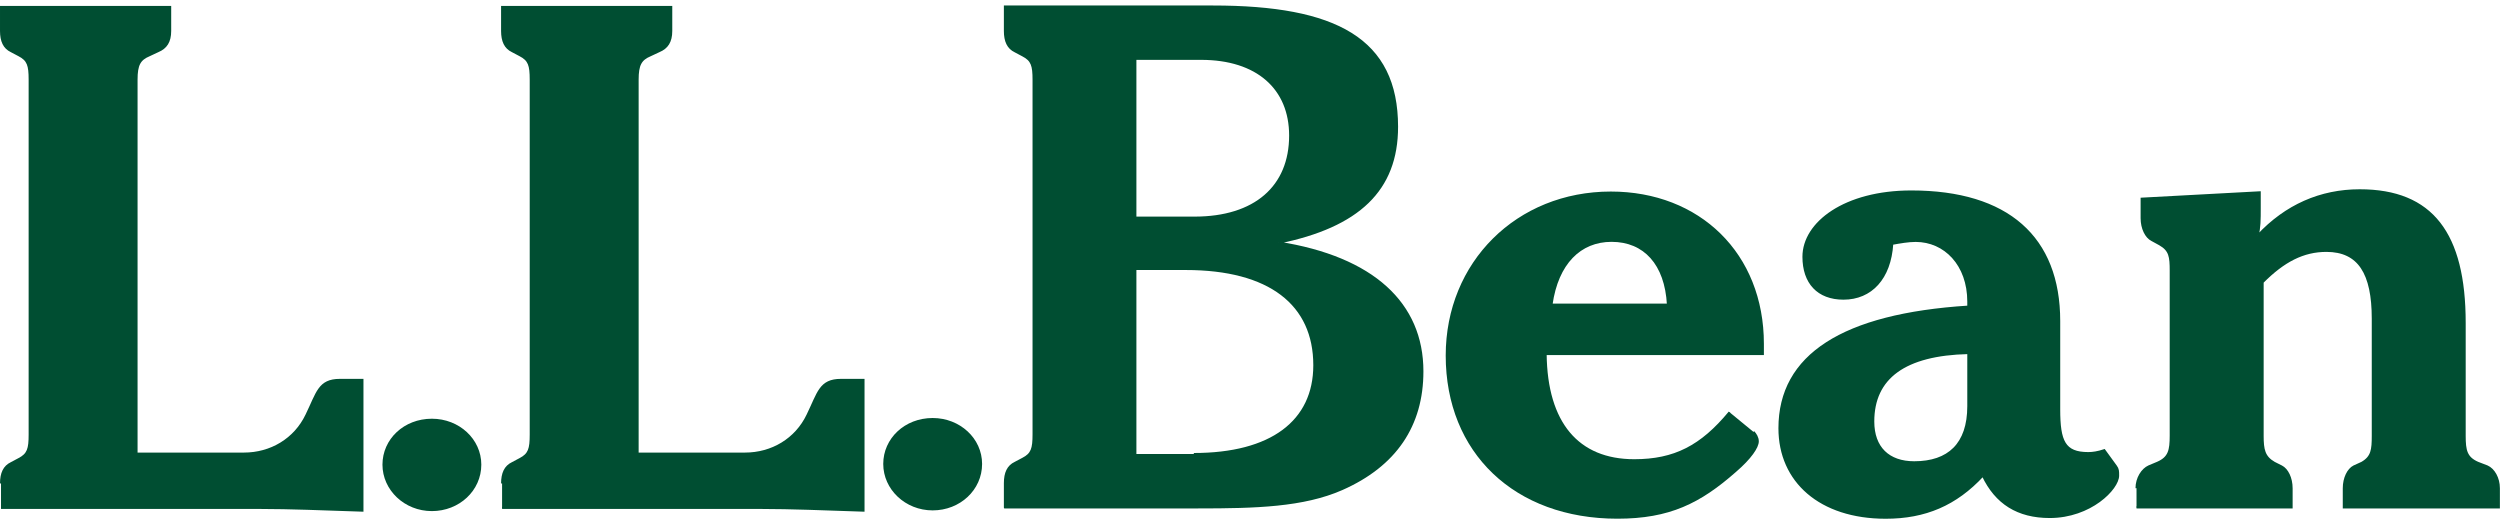
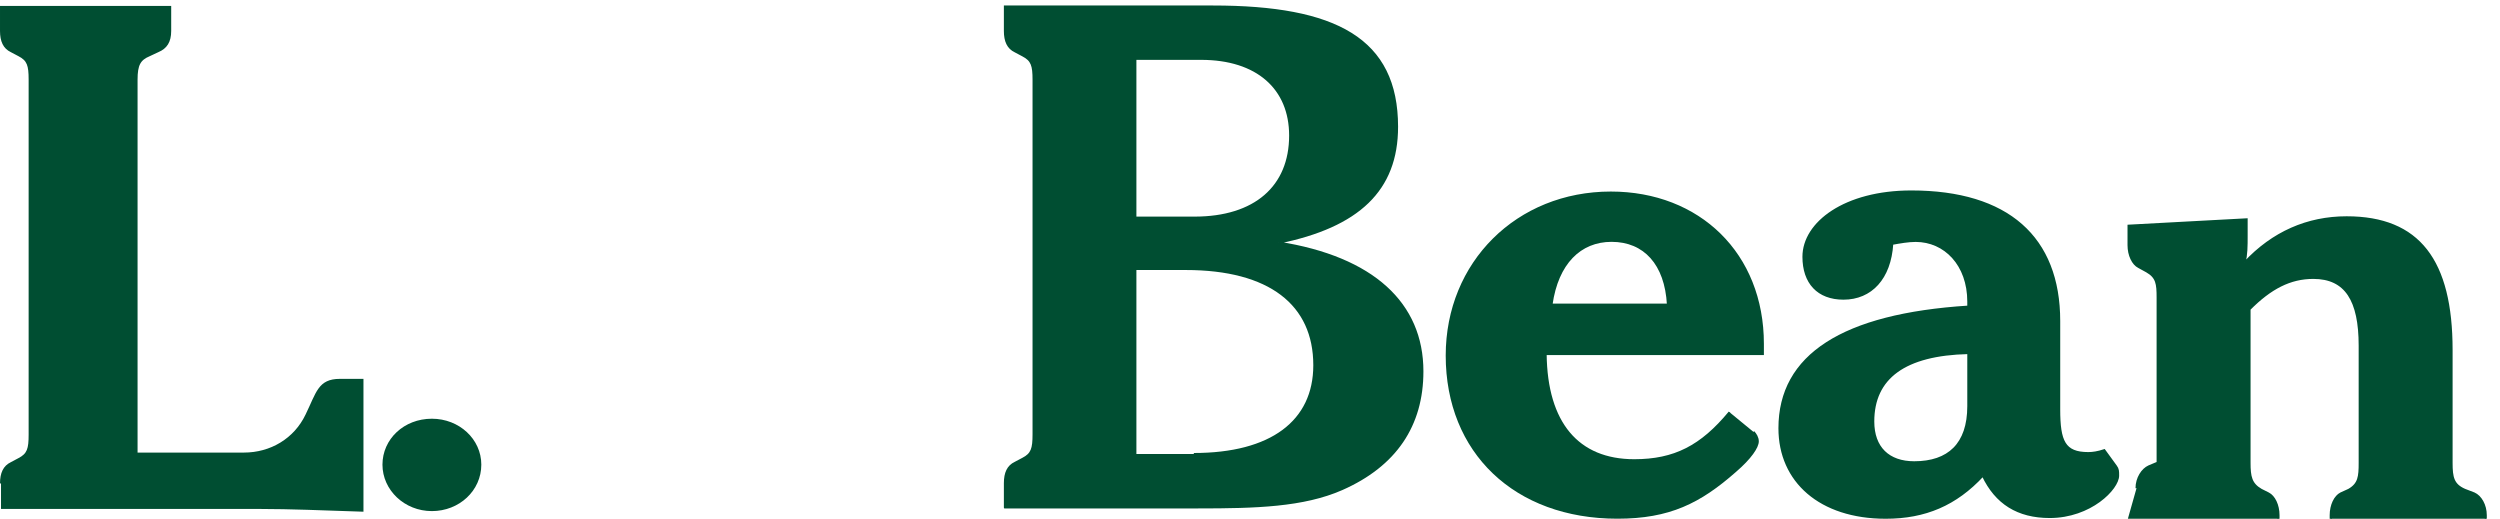
<svg xmlns="http://www.w3.org/2000/svg" height="83" width="400" baseProfile="full" version="1.1">
  <g stroke-width="0.323" stroke="#004E32" fill="#004E32">
    <path d="m 181.663,34.818 0,-25.402 10.511,0 c 8.993,0 14.248,4.736 14.248,12.271 0,8.18 -5.605,13.131 -15.299,13.131 l -9.46,0 z m -20.881,46.37 30.93,0 c 9.23,0 16.824,-0.216 22.987,-2.921 8.591,-3.787 12.886,-10.181 12.886,-18.854 0,-10.843 -7.894,-18.211 -23.021,-20.592 12.798,-2.597 18.967,-8.416 18.967,-18.534 0,-14.026 -9.777,-19.247 -29.488,-19.247 l -33.261,0 0,3.916 c 0,1.632 0.492,2.719 1.638,3.263 l 1.228,0.652 c 1.474,0.759 1.72,1.62 1.72,3.88 l 0,56.745 c 0,2.277 -0.246,3.144 -1.72,3.901 l -1.228,0.65 c -1.147,0.54 -1.638,1.623 -1.638,3.245 l 0,3.894 z m 20.881,-8.547 0,-29.6 8.061,0 c 13.436,0 20.565,5.638 20.565,15.396 0,9 -6.895,14.204 -19.278,14.204" />
    <path d="m 248.242,48.736 c 0.937,-6.608 4.569,-10.202 9.606,-10.202 5.271,0 8.669,3.71 9.02,10.202 l -18.626,0 z m 28.485,17.221 c -4.524,5.468 -8.814,7.678 -15.247,7.678 -9.021,0 -14.059,-5.932 -14.176,-16.984 l 34.758,0 c 0,-0.582 0,-1.164 0,-1.63 0,-14.399 -10.206,-24.214 -24.332,-24.214 -14.966,0 -26.255,11.206 -26.255,26.076 0,15.473 10.941,25.946 27.309,25.946 8.316,0 13.186,-2.444 18.87,-7.449 2.436,-2.095 3.595,-3.84 3.595,-4.769 0,-0.582 -0.347,-1.163 -0.696,-1.513" />
    <path d="m 314.927,56.491 0,8.504 c 0,6.058 -3.157,8.968 -8.654,8.968 -4.093,0 -6.549,-2.328 -6.549,-6.522 0,-6.99 5.029,-10.716 15.203,-10.95 z m 2.328,19.606 c 2.094,4.417 5.585,6.625 10.706,6.625 6.517,0 10.94,-4.534 10.94,-6.625 0,-0.697 0,-1.046 -0.35,-1.511 l -1.861,-2.56 c -1.048,0.351 -1.861,0.467 -2.56,0.467 -3.841,0 -4.656,-1.868 -4.656,-7.007 l 0,-14.106 c 0,-13.415 -8.262,-20.747 -23.669,-20.747 -10.621,0 -17.255,5.004 -17.255,10.455 0,4.157 2.327,6.698 6.401,6.698 4.422,0 7.461,-3.233 7.812,-8.777 1.287,-0.231 2.574,-0.462 3.743,-0.462 4.677,0 8.42,3.812 8.42,9.701 0,0.231 0,0.578 0,0.809 -20.091,1.278 -30.216,7.786 -30.216,19.465 0,8.505 6.517,14.316 17.001,14.316 6.315,0 11.227,-2.092 15.544,-6.741" />
-     <path d="m 341.842,78.117 c 0,-1.634 0.932,-3.037 1.979,-3.503 l 1.397,-0.585 c 1.861,-0.817 2.095,-1.985 2.095,-4.322 l 0,-26.397 c 0,-2.22 -0.116,-3.271 -1.745,-4.205 l -1.28,-0.701 c -0.932,-0.467 -1.629,-1.868 -1.629,-3.504 l 0,-3.114 18.9,-1.018 0,2.563 c 0,1.731 0,3.116 -0.347,4.387 4.52,-4.849 10.084,-7.274 16.342,-7.274 11.584,0 16.796,6.927 16.796,21.232 l 0,18.056 c 0,2.33 0.234,3.494 2.095,4.311 l 1.513,0.582 c 1.047,0.465 1.863,1.864 1.863,3.494 l 0,3.079 -24.817,0 0,-3.079 c 0,-1.63 0.696,-3.03 1.623,-3.494 l 1.276,-0.582 c 1.623,-0.932 1.739,-2.098 1.739,-4.311 l 0,-18.755 c 0,-7.223 -2.202,-10.835 -7.419,-10.835 -3.709,0 -6.838,1.631 -10.2,5.01 l 0,24.58 c 0,2.214 0.232,3.379 1.855,4.311 l 1.159,0.582 c 0.927,0.465 1.622,1.864 1.622,3.494 l 0,3.079 -24.815,0" />
-     <path d="m 149.227,67.043 c 4.293,0 7.747,3.204 7.747,7.186 0,4.069 -3.454,7.272 -7.747,7.272 -4.293,0 -7.747,-3.289 -7.747,-7.272 0,-3.983 3.36,-7.186 7.747,-7.186" />
+     <path d="m 341.842,78.117 c 0,-1.634 0.932,-3.037 1.979,-3.503 l 1.397,-0.585 l 0,-26.397 c 0,-2.22 -0.116,-3.271 -1.745,-4.205 l -1.28,-0.701 c -0.932,-0.467 -1.629,-1.868 -1.629,-3.504 l 0,-3.114 18.9,-1.018 0,2.563 c 0,1.731 0,3.116 -0.347,4.387 4.52,-4.849 10.084,-7.274 16.342,-7.274 11.584,0 16.796,6.927 16.796,21.232 l 0,18.056 c 0,2.33 0.234,3.494 2.095,4.311 l 1.513,0.582 c 1.047,0.465 1.863,1.864 1.863,3.494 l 0,3.079 -24.817,0 0,-3.079 c 0,-1.63 0.696,-3.03 1.623,-3.494 l 1.276,-0.582 c 1.623,-0.932 1.739,-2.098 1.739,-4.311 l 0,-18.755 c 0,-7.223 -2.202,-10.835 -7.419,-10.835 -3.709,0 -6.838,1.631 -10.2,5.01 l 0,24.58 c 0,2.214 0.232,3.379 1.855,4.311 l 1.159,0.582 c 0.927,0.465 1.622,1.864 1.622,3.494 l 0,3.079 -24.815,0" />
    <path d="m 0.162,77.358 c 0,-1.63 0.491,-2.717 1.636,-3.26 l 1.227,-0.653 c 1.473,-0.76 1.718,-1.627 1.718,-3.9 l 0,-56.806 c 0,-2.272 -0.245,-3.138 -1.718,-3.895 L 1.798,8.195 C 0.652,7.654 0.162,6.572 0.162,4.949 l 0,-3.833 27.068,0 0,3.833 c 0,1.731 -0.652,2.705 -1.956,3.246 l -1.386,0.649 c -1.548,0.649 -2.038,1.514 -2.038,3.895 l 0,59.835 17.173,0 c 4.306,0 8.147,-2.272 10.009,-6.167 1.745,-3.57 1.978,-5.627 5.353,-5.627 l 3.608,0 0,20.926 c -6.401,-0.216 -11.754,-0.433 -16.176,-0.433 l -41.655,0" />
-     <path d="m 80.334,77.358 c 0,-1.63 0.491,-2.717 1.636,-3.26 l 1.227,-0.653 c 1.473,-0.76 1.718,-1.627 1.718,-3.9 l 0,-56.806 c 0,-2.272 -0.245,-3.138 -1.718,-3.895 l -1.227,-0.649 c -1.145,-0.541 -1.636,-1.623 -1.636,-3.246 l 0,-3.833 27.068,0 0,3.833 c 0,1.731 -0.652,2.705 -1.956,3.246 l -1.386,0.649 c -1.548,0.649 -2.038,1.514 -2.038,3.895 l 0,59.835 17.173,0 c 4.306,0 8.146,-2.272 10.009,-6.167 1.745,-3.57 1.978,-5.627 5.353,-5.627 l 3.608,0 0,20.926 c -6.401,-0.216 -11.754,-0.433 -16.176,-0.433 l -41.655,0" />
    <path d="m 69.102,67.156 c 4.293,0 7.747,3.203 7.747,7.185 0,4.07 -3.453,7.273 -7.747,7.273 -4.293,0 -7.747,-3.29 -7.747,-7.273 0,-3.983 3.36,-7.185 7.747,-7.185" />
  </g>
</svg>